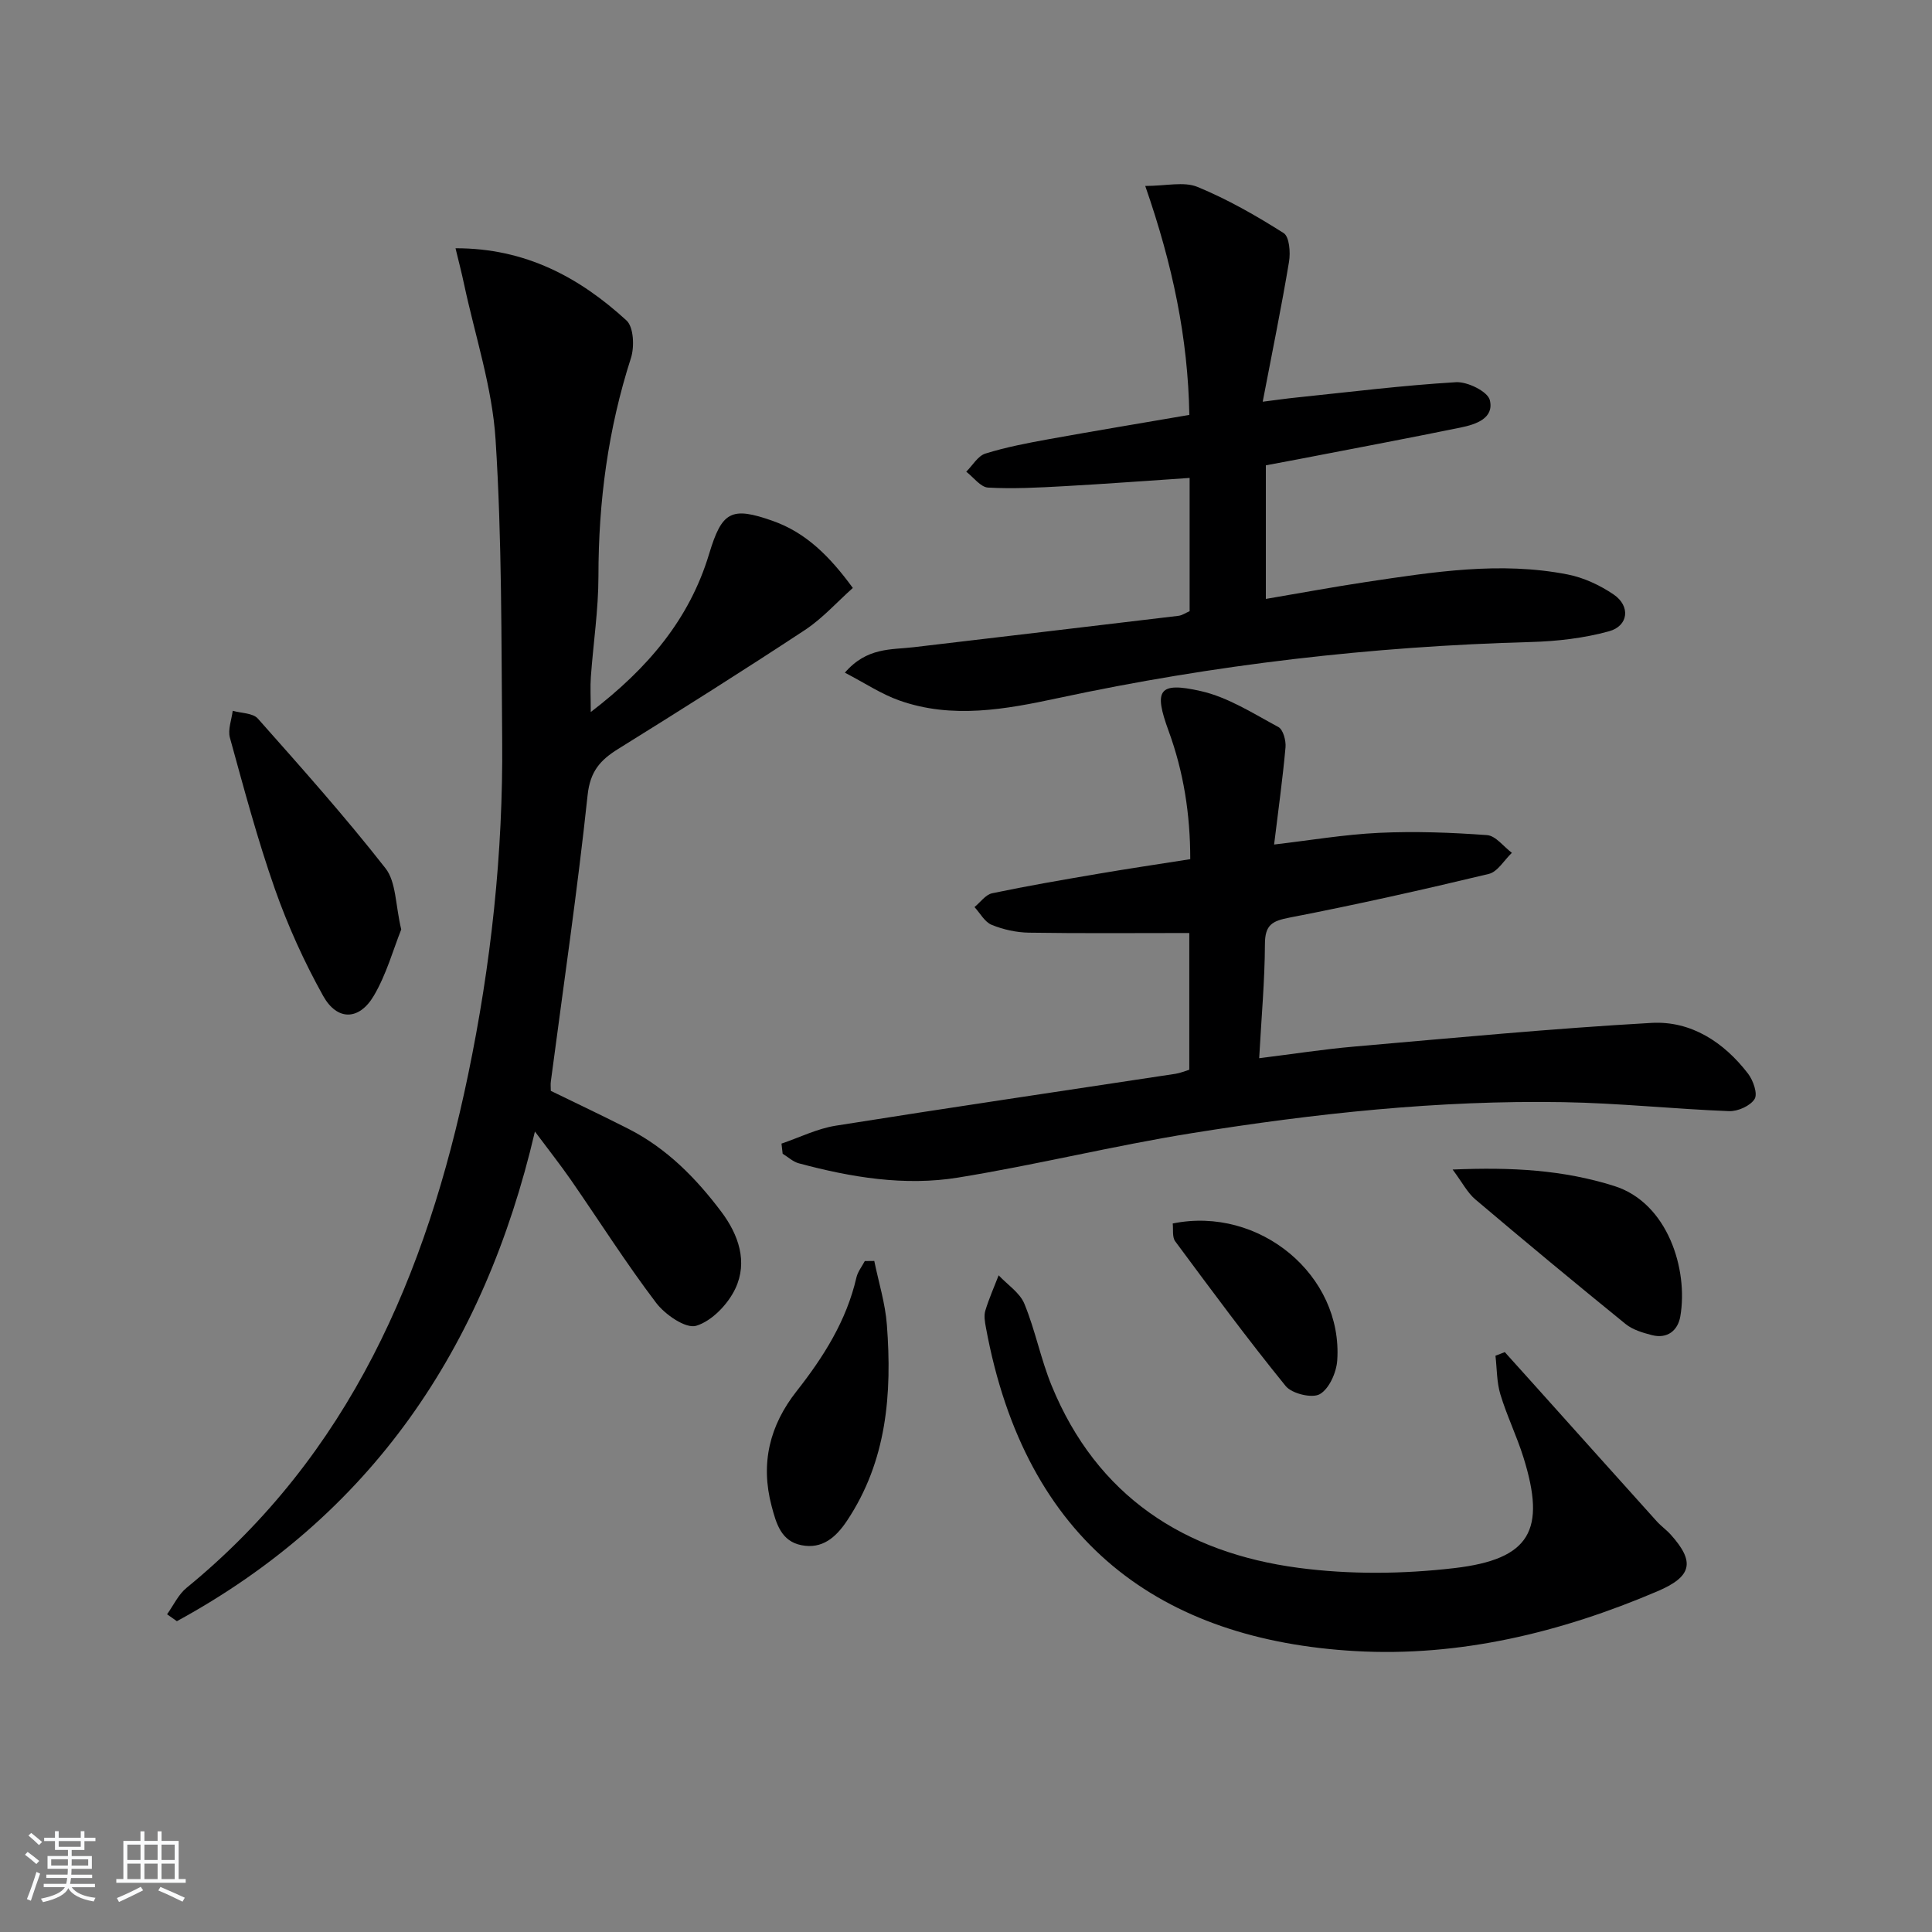
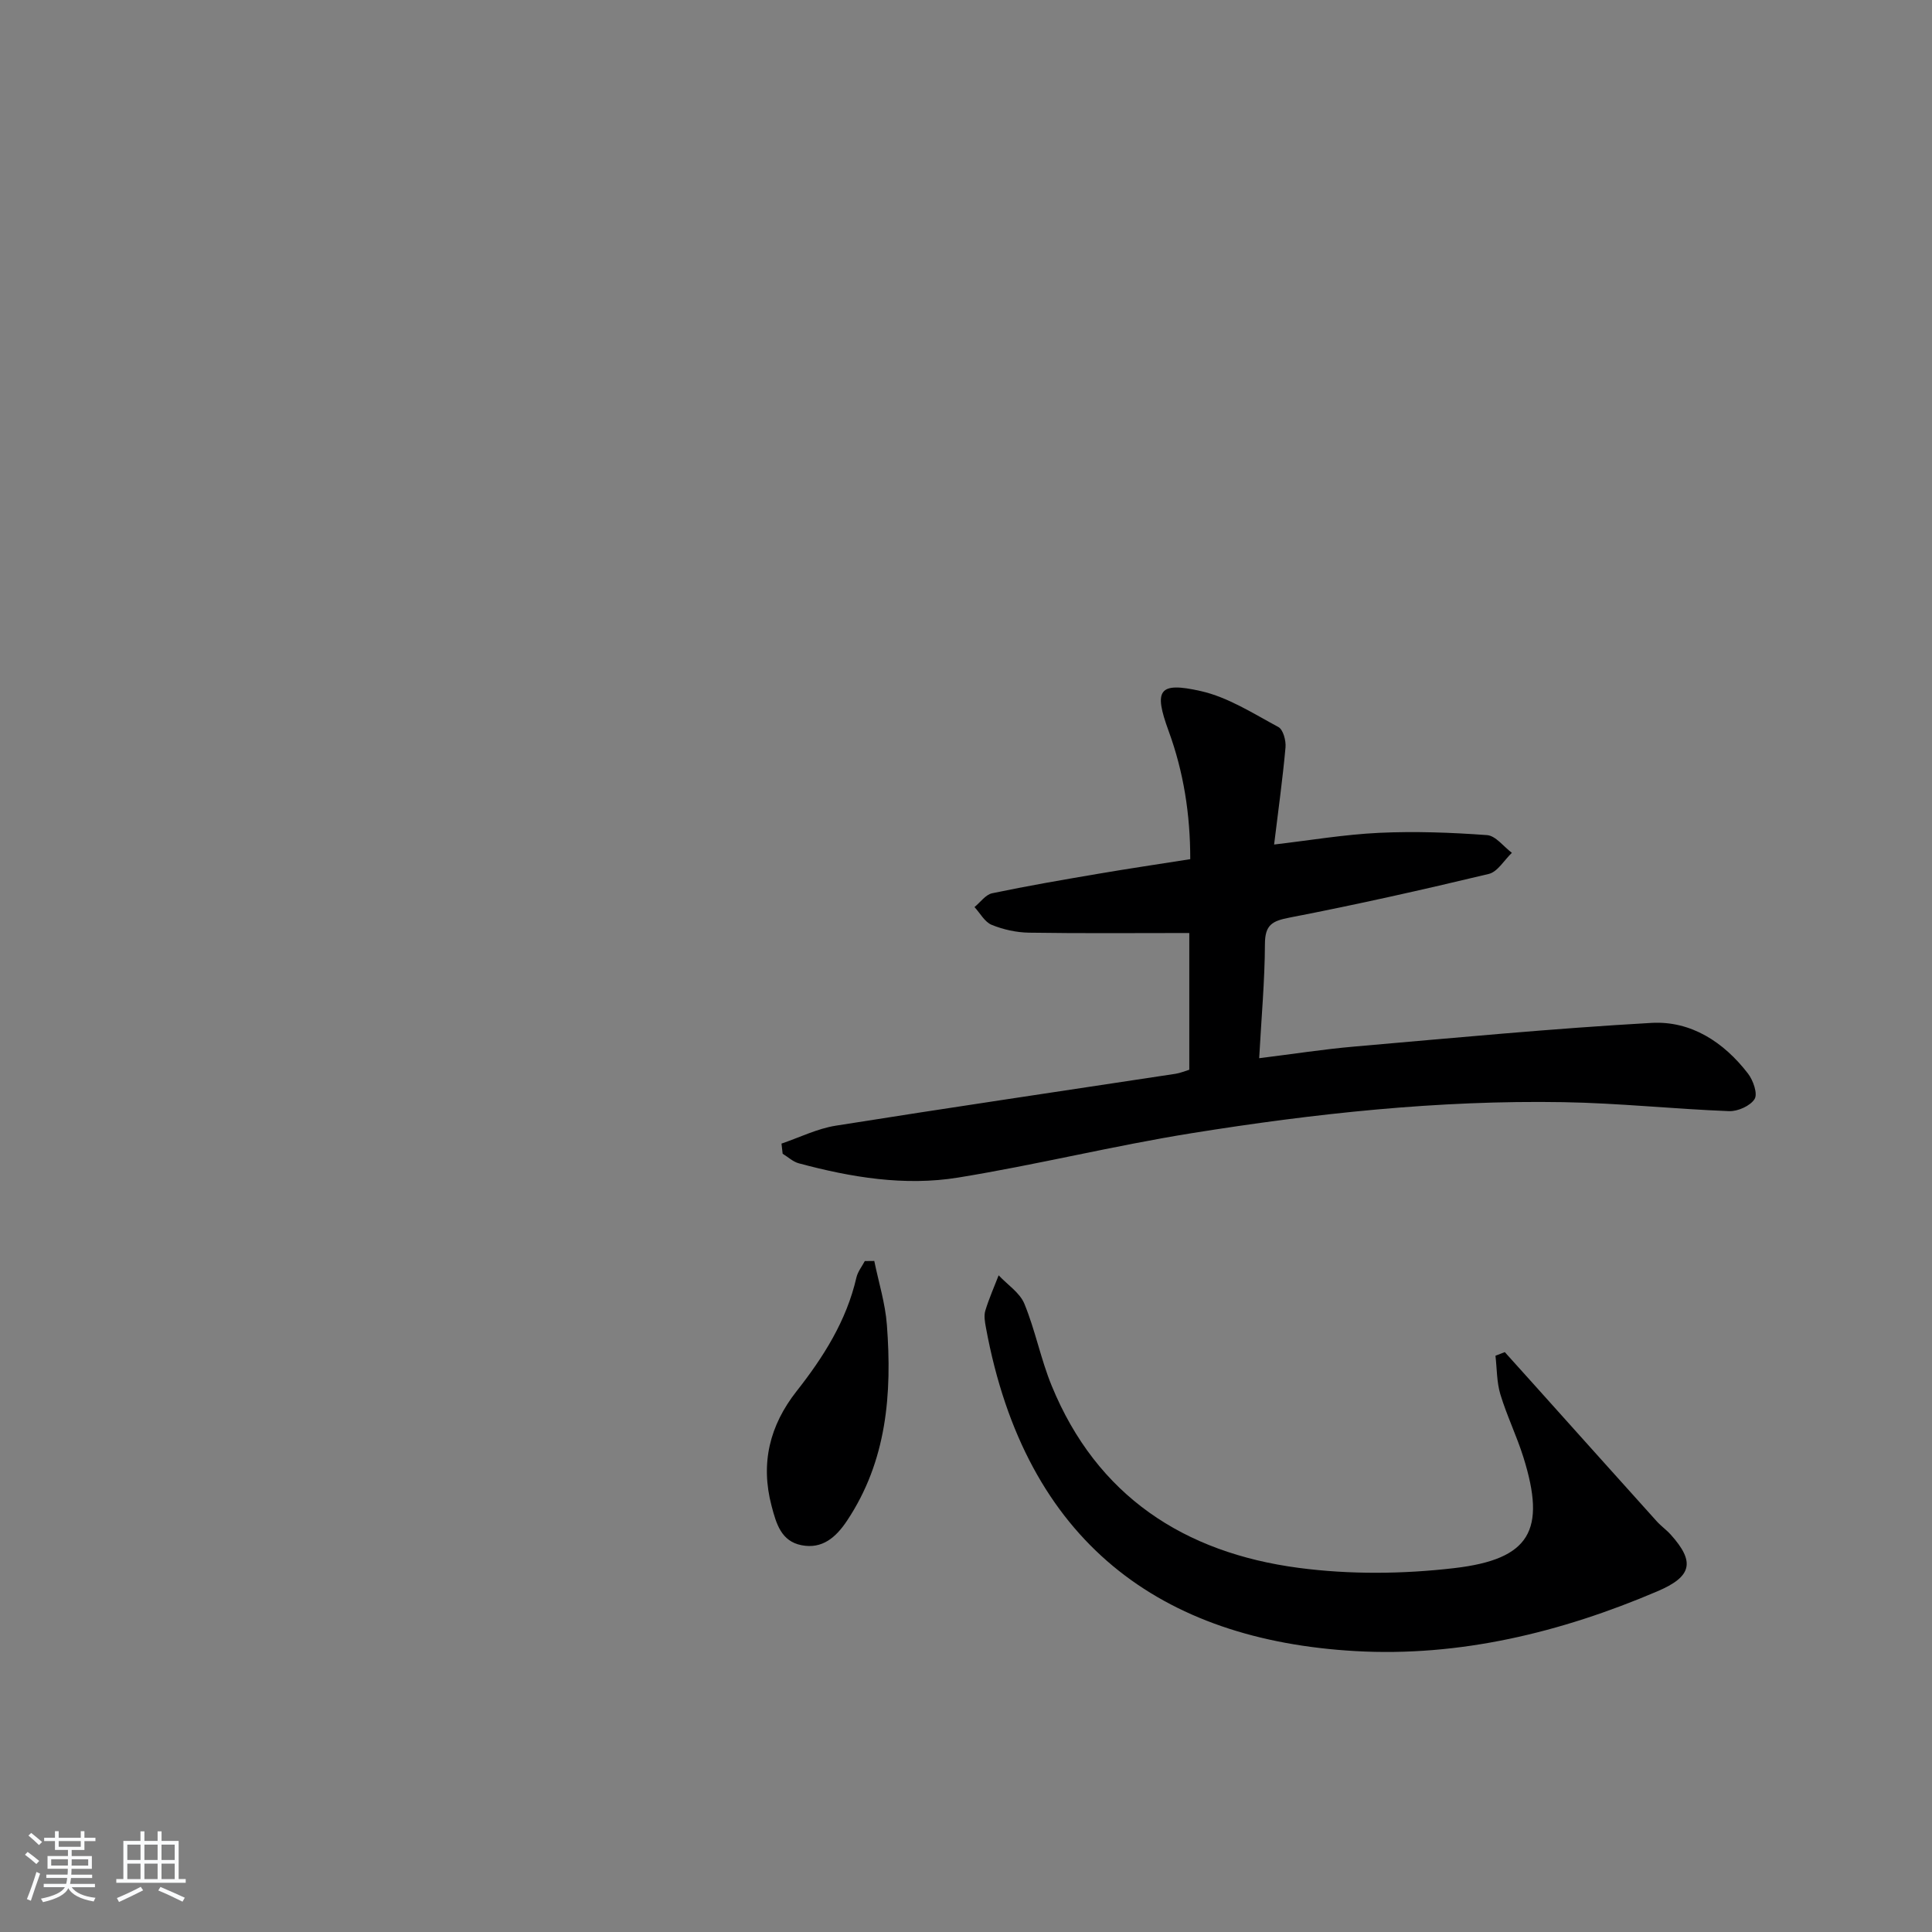
<svg xmlns="http://www.w3.org/2000/svg" enable-background="new 0 0 400 400" viewBox="0 0 400 400">
  <rect x="0" y="0" width="400" height="400" fill="#808080" stroke="none" />
  <path d="m5.17 384 .55-.58c.85.61 1.65 1.24 2.4 1.87l-.59.64c-.83-.73-1.62-1.38-2.36-1.93m1.22 9.53-.82-.34c.71-1.76 1.37-3.64 1.98-5.63.24.13.5.25.76.36-.6 1.67-1.24 3.54-1.92 5.61m-.5-13.5.57-.54c.56.44 1.31 1.06 2.26 1.87l-.65.64c-.67-.66-1.4-1.32-2.18-1.97m3.25.46h2.24v-1.36h.77v1.36h4.57v-1.36h.76v1.36h2.28v.69h-2.28v1.84h-2.64v1.26h4.18v2.64h-4.21c0 .45-.02.86-.05 1.21h4.32v.69h-4.38c-.04.34-.1.75-.19 1.22h5.15v.69h-4.82c.87 1.19 2.51 1.92 4.93 2.19-.17.31-.3.57-.37.76-2.77-.49-4.52-1.41-5.26-2.76-.56 1.26-2.3 2.23-5.24 2.9-.12-.24-.26-.48-.43-.72 2.73-.55 4.38-1.34 4.96-2.38h-4.38v-.69h4.65c.1-.38.17-.79.21-1.22h-4.32v-.69h4.4c.03-.34.05-.75.05-1.21h-4.2v-2.64h4.23v-1.26h-2.69v-1.84h-2.24zm1.46 4.46v1.29h3.45c.01-.4.02-.57.01-.53v-.32-.45h-3.46zm1.55-2.59h4.57v-1.19h-4.57zm6.11 2.59h-3.42v.77c-.01.19-.01.37-.02.53h3.44z" fill="#fafbfc" />
  <path d="m32.63 379.16h.82v1.98h3.54v7.89h1.46v.78h-14.37v-.78h1.46v-7.89h3.54v-1.98h.82v1.98h2.73zm-3.49 11.48.5.73c-1.61.82-3.28 1.63-5 2.42-.13-.27-.28-.55-.44-.82 1.75-.73 3.4-1.5 4.94-2.33m-2.78-5.55h2.73v-3.18h-2.73zm0 3.95h2.73v-3.2h-2.73zm3.54-3.95h2.73v-3.18h-2.73zm0 3.95h2.73v-3.2h-2.73zm7.89 4.68c-1.84-.92-3.51-1.7-5.02-2.32l.45-.73c1.89.8 3.57 1.55 5.04 2.23zm-1.62-11.81h-2.73v3.18h2.73zm-2.73 7.13h2.73v-3.2h-2.73z" fill="#fafbfc" />
  <g fill="#000001">
-     <path d="m114.04 225.85c5.41 2.64 10.8 5.18 16.12 7.89 7.88 4.02 13.93 10.16 19.18 17.14 3.6 4.79 5.5 10.38 2.92 15.88-1.53 3.26-4.87 6.75-8.12 7.73-2.16.65-6.45-2.31-8.31-4.77-6.22-8.2-11.75-16.93-17.62-25.41-2.16-3.11-4.51-6.09-7.46-10.04-10.55 45.16-34.09 79.55-74.13 101.38-.68-.48-1.35-.96-2.03-1.43 1.33-1.85 2.33-4.09 4.04-5.48 33.72-27.57 49.69-64.87 58.28-106.19 4.75-22.84 7.27-45.96 7.06-69.31-.18-20.76-.04-41.57-1.37-62.27-.69-10.79-4.23-21.41-6.51-32.09-.5-2.37-1.11-4.71-1.78-7.48 14.51-.03 25.68 6.05 35.4 14.95 1.49 1.37 1.67 5.45.92 7.78-4.74 14.71-6.73 29.73-6.73 45.15 0 6.96-1.07 13.91-1.57 20.87-.15 2.08-.02 4.18-.02 7.27 11.8-9.03 20.42-19.19 24.5-32.72 2.65-8.79 4.55-9.91 13.19-6.85 6.87 2.43 11.76 7.3 16.57 13.88-3.29 2.93-6.27 6.29-9.88 8.68-12.78 8.42-25.73 16.58-38.72 24.66-3.7 2.3-5.79 4.64-6.31 9.54-2.11 19.8-5.01 39.52-7.61 59.26-.09.65-.01 1.31-.01 1.98z" />
    <path d="m161.8 236.77c3.74-1.27 7.39-3.1 11.24-3.71 23.42-3.73 46.88-7.17 70.33-10.74.96-.15 1.87-.54 2.86-.84 0-9.75 0-19.33 0-28.31-11.31 0-22.25.1-33.19-.07-2.6-.04-5.32-.64-7.72-1.62-1.45-.59-2.39-2.41-3.56-3.68 1.21-.99 2.3-2.58 3.66-2.86 7.29-1.53 14.65-2.79 21.99-4.04 6.21-1.06 12.43-1.98 19.02-3.02 0-9.32-1.38-18.06-4.48-26.54-3.11-8.49-2.1-10.24 6.66-8.26 5.64 1.27 10.85 4.64 16.06 7.44 1 .53 1.61 2.83 1.48 4.23-.59 6.56-1.51 13.09-2.36 20.1 7.37-.86 14.53-2.08 21.74-2.42 7.43-.35 14.91-.07 22.34.47 1.8.13 3.44 2.39 5.15 3.67-1.59 1.5-2.95 3.93-4.79 4.37-13.69 3.28-27.44 6.37-41.26 9.04-3.61.7-5.06 1.52-5.08 5.45-.03 7.61-.73 15.22-1.19 23.66 7.04-.87 13.35-1.86 19.69-2.41 20.5-1.78 40.99-3.74 61.53-4.9 8.19-.46 14.98 3.98 19.99 10.5 1.07 1.39 2.04 4.17 1.36 5.26-.88 1.42-3.48 2.58-5.28 2.51-11.45-.44-22.88-1.67-34.34-1.86-25.83-.44-51.45 2.34-76.9 6.42-16.2 2.6-32.17 6.56-48.36 9.19-11.1 1.81-22.18-.04-33.01-2.95-1.2-.32-2.23-1.31-3.34-1.98-.08-.7-.16-1.4-.24-2.1z" />
-     <path d="m261.43 83.17c3.1-.39 5-.67 6.9-.86 11.03-1.14 22.05-2.52 33.12-3.18 2.37-.14 6.56 1.93 7 3.7.94 3.8-2.93 5.05-6.05 5.69-11.22 2.29-22.47 4.41-33.71 6.58-2.09.4-4.18.79-6.61 1.24v5.65 22.01c7.28-1.23 14.06-2.5 20.87-3.52 13.82-2.07 27.68-4.28 41.63-1.54 3.32.65 6.67 2.22 9.49 4.13 3.54 2.4 3.12 6.51-.94 7.63-5.2 1.43-10.74 2.07-16.16 2.22-32.98.9-65.58 4.68-97.85 11.6-10.89 2.34-21.97 4.39-32.94.5-3.73-1.32-7.12-3.6-11.26-5.75 4.57-5.29 9.58-4.72 14.22-5.27 18.28-2.16 36.57-4.31 54.84-6.5.78-.09 1.51-.62 2.32-.96 0-9.03 0-17.98 0-27.59-8.87.59-17.43 1.24-25.99 1.71-5.24.29-10.51.58-15.74.29-1.56-.09-3.02-2.14-4.52-3.29 1.31-1.29 2.4-3.26 3.96-3.75 4.25-1.33 8.67-2.17 13.06-2.97 9.63-1.74 19.28-3.34 29.17-5.04-.28-15.87-3.43-31.02-9.13-47.4 4.31 0 8-.96 10.82.2 6.22 2.56 12.15 5.95 17.84 9.56 1.18.75 1.43 3.99 1.11 5.92-1.56 9.39-3.49 18.74-5.45 28.99z" />
    <path d="m311.55 279.94c1.95 2.17 3.9 4.33 5.85 6.5 8.53 9.51 17.06 19.03 25.61 28.53.89.99 2 1.76 2.89 2.75 5.13 5.7 4.37 8.7-2.75 11.74-19.98 8.53-40.95 13.61-62.54 12.38-40.07-2.28-68.3-22.37-76.49-67.01-.21-1.14-.44-2.42-.12-3.47.75-2.49 1.82-4.88 2.76-7.32 1.82 1.95 4.38 3.59 5.33 5.9 2.26 5.49 3.39 11.45 5.64 16.94 9.37 22.88 27.48 34.61 51.14 37.73 10.58 1.4 21.62 1.29 32.24.05 15.74-1.84 19.01-7.85 14.31-22.9-1.38-4.43-3.45-8.65-4.79-13.09-.76-2.53-.7-5.31-1.01-7.98.64-.24 1.29-.49 1.93-.75z" />
-     <path d="m83.07 192.44c-1.66 4.15-3.06 9.29-5.67 13.71-3.03 5.15-7.59 5.24-10.49.05-3.93-7.05-7.31-14.51-9.99-22.12-3.61-10.27-6.42-20.84-9.32-31.35-.46-1.67.35-3.7.58-5.57 1.77.51 4.18.45 5.21 1.62 9.01 10.16 18.07 20.31 26.43 31 2.21 2.83 2.03 7.53 3.25 12.66z" />
    <path d="m181.01 261.07c.9 4.41 2.28 8.78 2.61 13.23 1.08 14.25.01 28.15-8.26 40.56-2.3 3.45-5.13 5.9-9.41 5.06-4.21-.82-5.23-4.43-6.2-8.12-2.35-8.87-.38-16.7 5.17-23.76 5.58-7.09 10.33-14.59 12.39-23.54.28-1.21 1.14-2.28 1.74-3.41.65-.01 1.31-.02 1.96-.02z" />
-     <path d="m300.75 242.14c12.34-.52 22.92.08 33.47 3.41 11.08 3.49 15.35 17.31 13.67 27-.51 2.92-2.67 4.7-5.89 3.87-1.89-.49-3.96-1.1-5.43-2.29-10.46-8.49-20.83-17.09-31.11-25.8-1.65-1.39-2.7-3.5-4.71-6.19z" />
-     <path d="m242.8 253.31c17.99-3.67 35.26 10.76 34.06 28.35-.17 2.5-1.66 5.86-3.6 6.98-1.59.92-5.78-.09-7.07-1.67-7.92-9.75-15.39-19.87-22.87-29.96-.66-.88-.38-2.47-.52-3.7z" />
  </g>
</svg>